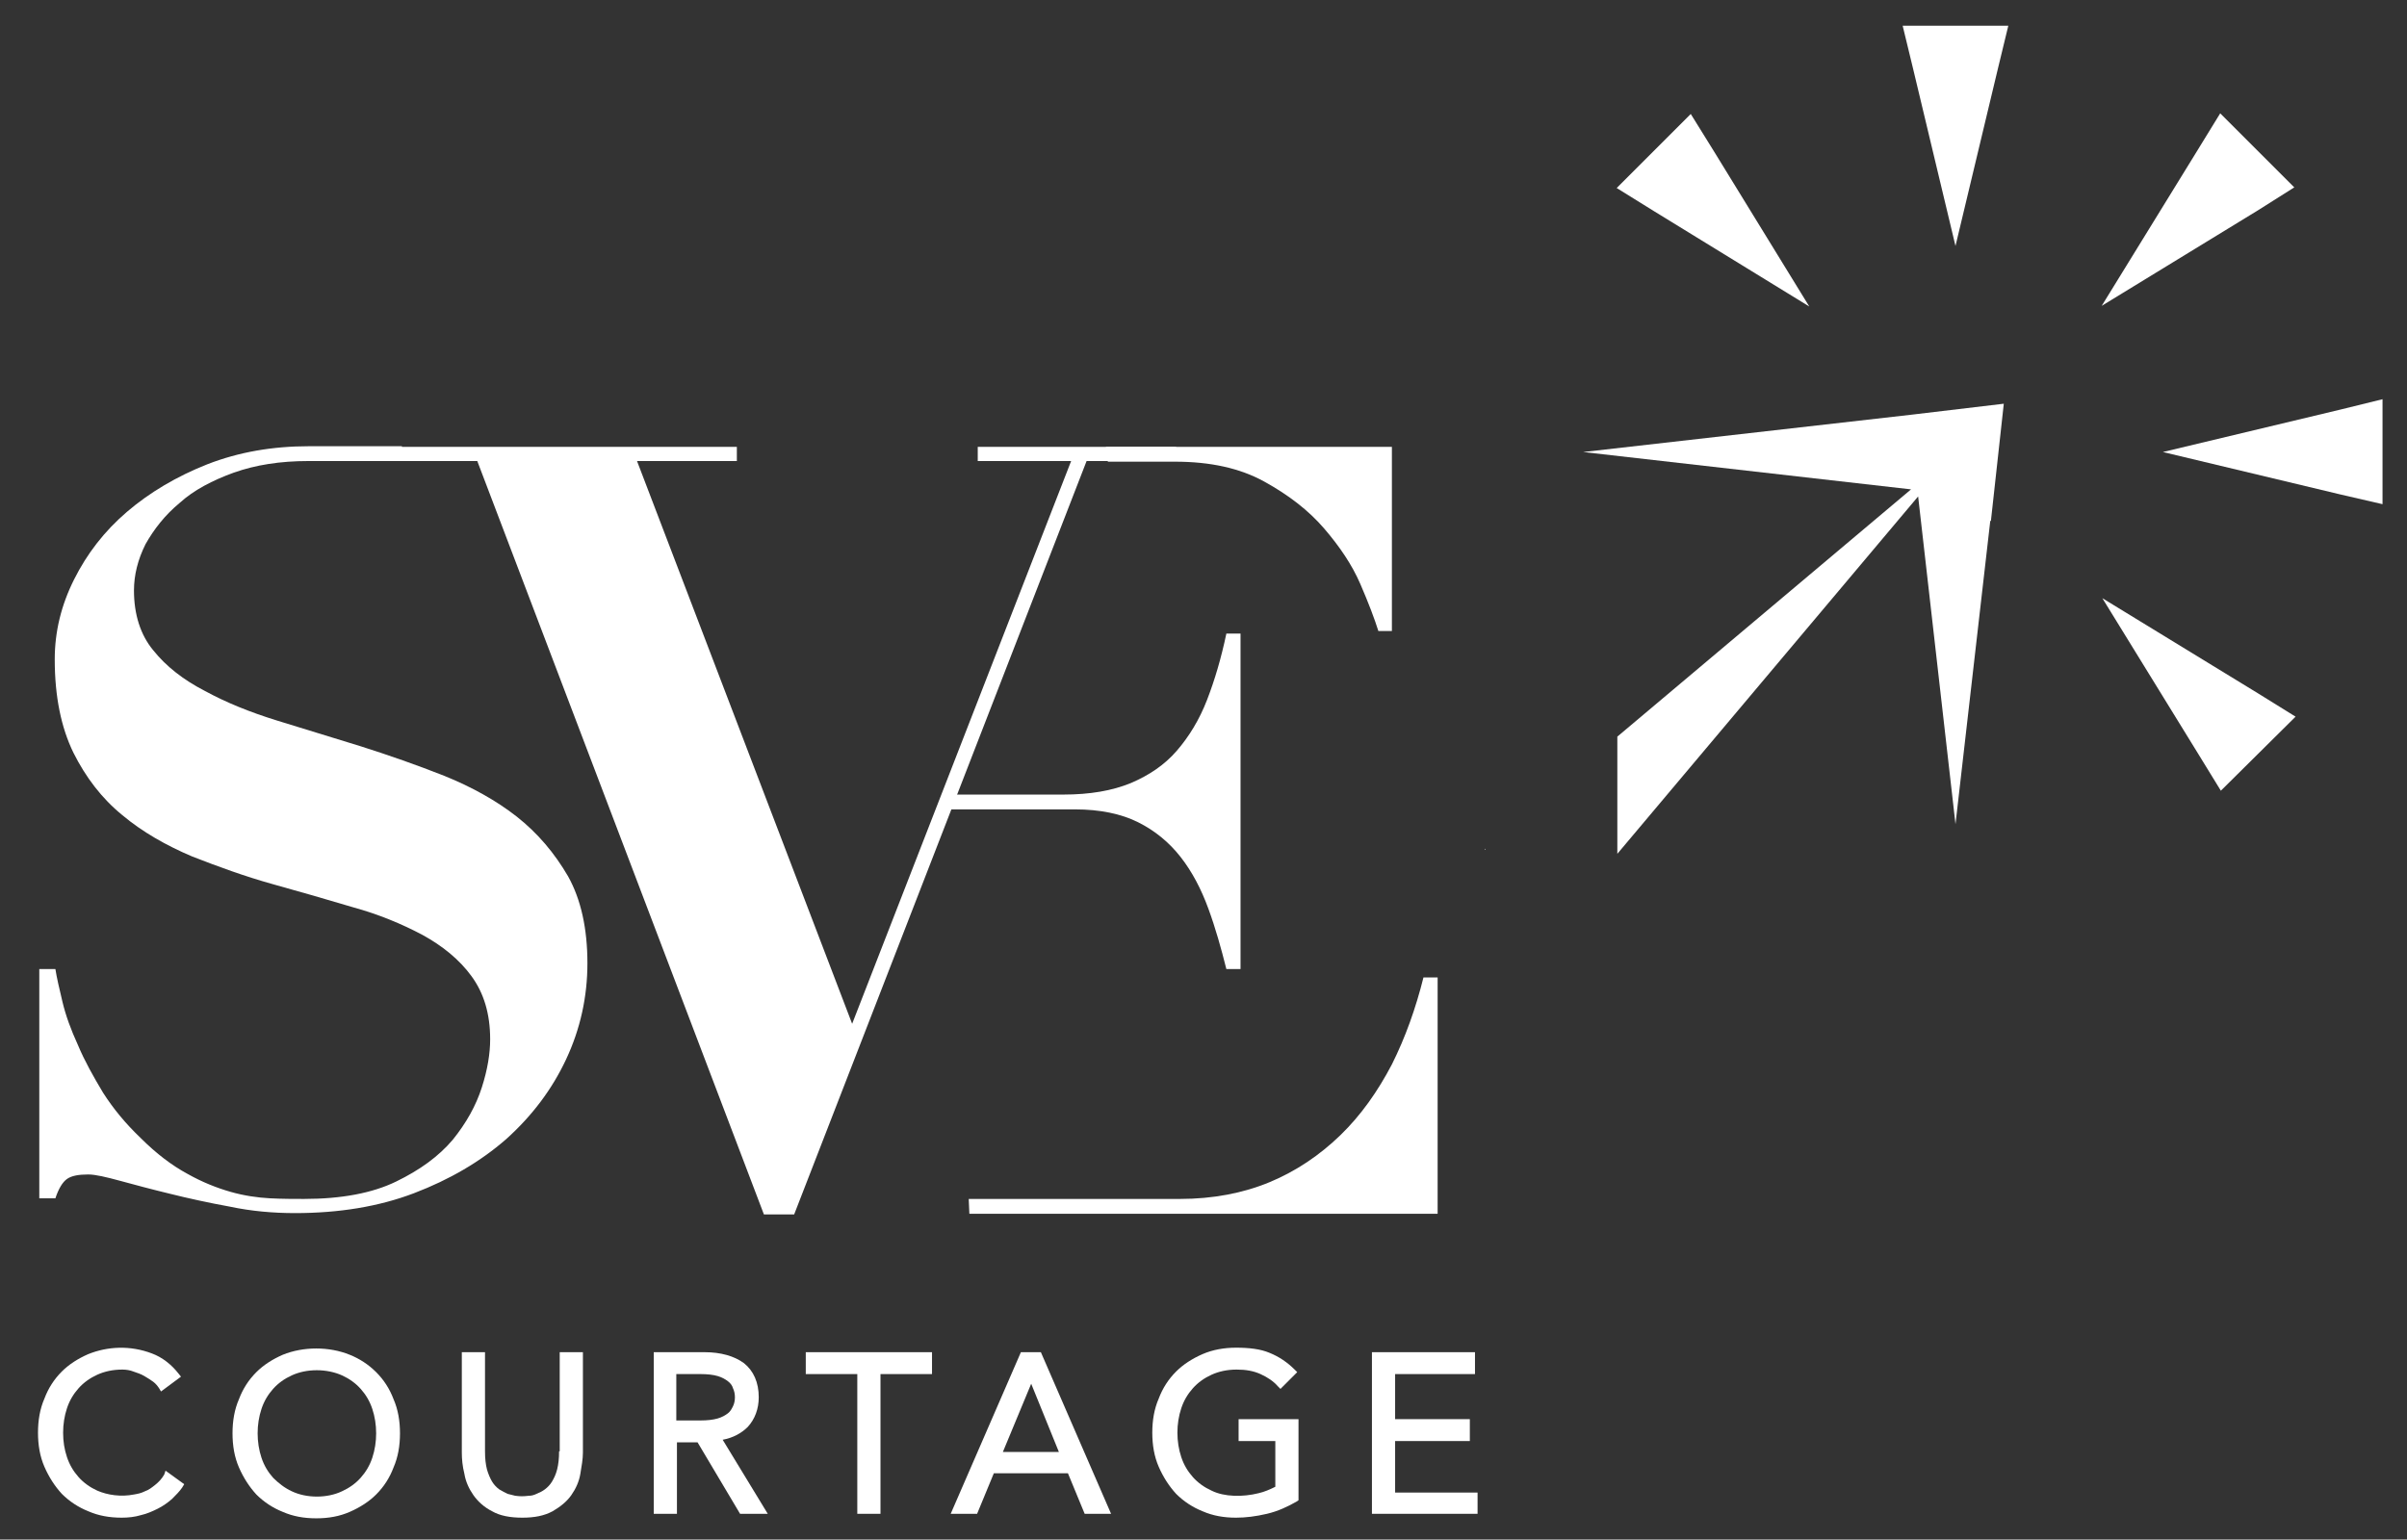
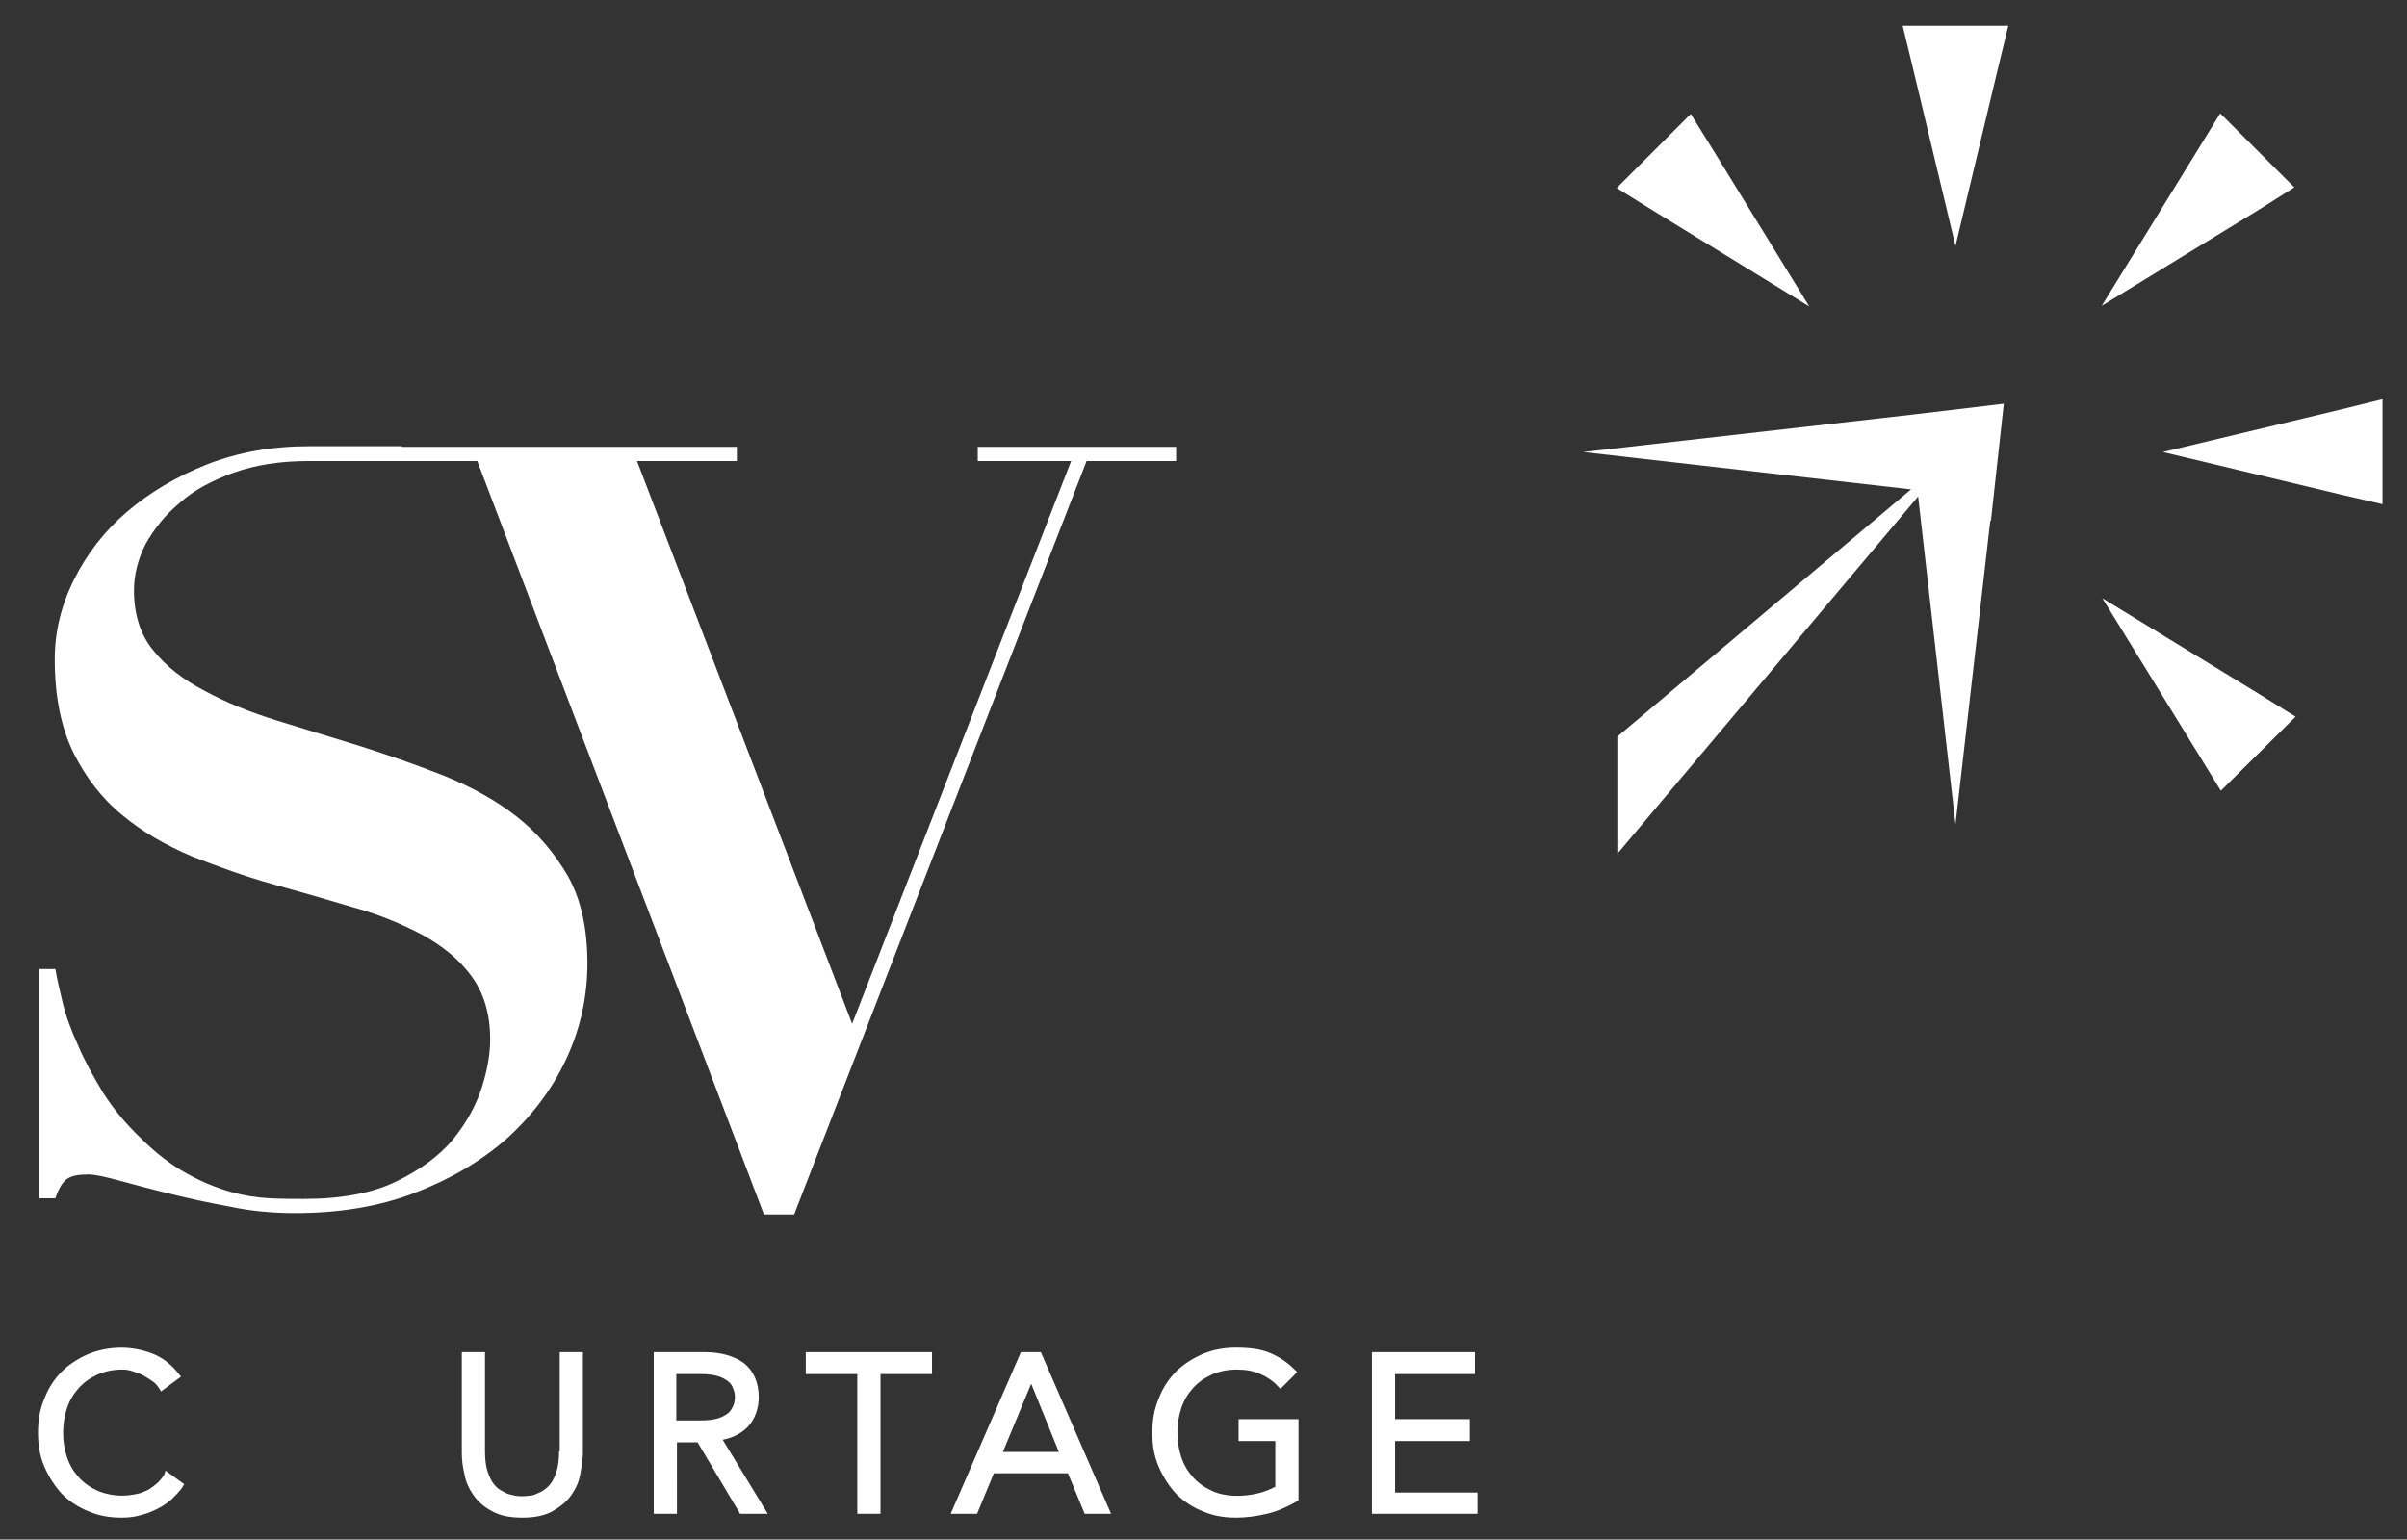
<svg xmlns="http://www.w3.org/2000/svg" xmlns:xlink="http://www.w3.org/1999/xlink" version="1.1" id="Calque_1" x="0px" y="0px" width="373.7px" height="239.1px" viewBox="0 0 373.7 239.1" enable-background="new 0 0 373.7 239.1" xml:space="preserve">
  <rect x="0" y="0" width="373.7" height="239.1" fill="#333333" stroke="none" />
  <rect x="0" y="-68.1" display="none" fill="#BA186F" width="376" height="376" />
  <g>
    <defs>
      <polygon id="SVGID_22_" points="326.4,92.9 350.6,107.7 356.4,111.3 344.8,122.8 341.3,117.1   " />
    </defs>
    <use xlink:href="#SVGID_22_" overflow="visible" fill="#FFFFFF" />
    <clipPath id="SVGID_1_">
      <use xlink:href="#SVGID_22_" overflow="visible" />
    </clipPath>
    <rect x="320.2" y="86.7" transform="matrix(-0.675 0.738 -0.738 -0.675 651.332 -71.353)" display="none" clip-path="url(#SVGID_1_)" fill="#FFFFFF" width="42.3" height="42.3" />
  </g>
  <g>
    <defs>
      <polygon id="SVGID_25_" points="335.8,70.2 363.4,63.6 369.9,62 369.9,78.3 363.4,76.8   " />
    </defs>
    <use xlink:href="#SVGID_25_" overflow="visible" fill="#FFFFFF" />
    <clipPath id="SVGID_2_">
      <use xlink:href="#SVGID_25_" overflow="visible" />
    </clipPath>
    <rect x="335.3" y="52.1" transform="matrix(-0.675 0.738 -0.738 -0.675 642.71 -142.917)" display="none" clip-path="url(#SVGID_2_)" fill="#FFFFFF" width="35.1" height="36.2" />
  </g>
  <g>
    <defs>
      <polygon id="SVGID_28_" points="326.3,47.5 341.2,23.3 344.7,17.6 356.2,29.1 350.5,32.7   " />
    </defs>
    <use xlink:href="#SVGID_28_" overflow="visible" fill="#FFFFFF" />
    <clipPath id="SVGID_3_">
      <use xlink:href="#SVGID_28_" overflow="visible" />
    </clipPath>
    <rect x="320.1" y="11.4" transform="matrix(-0.675 0.738 -0.738 -0.675 595.546 -197.401)" display="none" clip-path="url(#SVGID_3_)" fill="#FFFFFF" width="42.3" height="42.3" />
  </g>
  <g>
    <defs>
      <polygon id="SVGID_31_" points="303.6,38.2 297,10.6 295.4,4 311.8,4 310.2,10.6   " />
    </defs>
    <use xlink:href="#SVGID_31_" overflow="visible" fill="#FFFFFF" />
    <clipPath id="SVGID_4_">
      <use xlink:href="#SVGID_31_" overflow="visible" />
    </clipPath>
    <rect x="285.5" y="3.5" transform="matrix(-0.675 0.738 -0.738 -0.675 523.982 -188.779)" display="none" clip-path="url(#SVGID_4_)" fill="#FFFFFF" width="36.2" height="35.1" />
  </g>
  <g>
    <defs>
      <polygon id="SVGID_34_" points="280.9,47.6 256.8,32.8 251,29.2 262.5,17.7 266.1,23.5   " />
    </defs>
    <use xlink:href="#SVGID_34_" overflow="visible" fill="#FFFFFF" />
    <clipPath id="SVGID_5_">
      <use xlink:href="#SVGID_34_" overflow="visible" />
    </clipPath>
    <rect x="244.8" y="11.5" transform="matrix(-0.675 0.738 -0.738 -0.675 469.503 -141.617)" display="none" clip-path="url(#SVGID_5_)" fill="#FFFFFF" width="42.3" height="42.3" />
  </g>
  <g>
    <path fill="#FFFFFF" d="M25.5,229c-0.4,0.7-0.9,1.2-1.4,1.6c-0.5,0.4-1,0.8-1.6,1c-0.6,0.3-1.1,0.4-1.7,0.5c-2,0.4-4.1,0.1-5.7-0.6   c-1.1-0.5-2.1-1.2-2.9-2.1c-0.8-0.9-1.4-1.9-1.8-3.1c-0.4-1.2-0.6-2.4-0.6-3.8c0-1.3,0.2-2.6,0.6-3.8c0.4-1.2,1-2.2,1.8-3.1   c0.8-0.9,1.8-1.6,2.9-2.1c1.1-0.5,2.4-0.8,3.9-0.8c0.6,0,1.2,0.1,1.7,0.3c0.6,0.2,1.2,0.4,1.7,0.7c0.5,0.3,1,0.6,1.4,0.9   c0.4,0.3,0.7,0.7,0.9,1l0.3,0.5l3.1-2.3l-0.4-0.5c-1.1-1.4-2.5-2.5-4.1-3.1c-3.4-1.3-6.9-1.1-9.9,0.1c-1.6,0.7-3,1.6-4.1,2.7   c-1.2,1.2-2.1,2.6-2.7,4.2c-0.7,1.6-1,3.4-1,5.3s0.3,3.7,1,5.3c0.7,1.6,1.6,3,2.7,4.2c1.2,1.2,2.6,2.1,4.1,2.7c1.6,0.7,3.3,1,5.2,1   c1,0,2-0.1,3-0.4c0.9-0.2,1.8-0.6,2.6-1c0.8-0.4,1.5-0.9,2.2-1.5c0.6-0.6,1.2-1.2,1.6-1.8l0.3-0.5l-2.9-2.1L25.5,229z" />
-     <path fill="#FFFFFF" d="M58.4,213.1c-1.2-1.2-2.6-2.1-4.1-2.7c-3.2-1.3-7.2-1.3-10.4,0c-1.6,0.7-3,1.6-4.1,2.7   c-1.2,1.2-2.1,2.6-2.7,4.2c-0.7,1.6-1,3.4-1,5.3s0.3,3.7,1,5.3c0.7,1.6,1.6,3,2.7,4.2c1.2,1.2,2.6,2.1,4.1,2.7c1.6,0.7,3.3,1,5.2,1   c1.9,0,3.6-0.3,5.2-1c1.6-0.7,3-1.6,4.1-2.7c1.2-1.2,2.1-2.6,2.7-4.2c0.7-1.6,1-3.4,1-5.3c0-1.9-0.3-3.7-1-5.3   C60.5,215.7,59.6,214.3,58.4,213.1 M58.4,222.6c0,1.3-0.2,2.6-0.6,3.8c-0.4,1.2-1,2.2-1.8,3.1c-0.8,0.9-1.8,1.6-2.9,2.1   c-2.3,1.1-5.5,1.1-7.8,0c-1.1-0.5-2.1-1.3-2.9-2.1c-0.8-0.9-1.4-1.9-1.8-3.1c-0.4-1.2-0.6-2.5-0.6-3.8c0-1.3,0.2-2.6,0.6-3.8   c0.4-1.2,1-2.2,1.8-3.1c0.8-0.9,1.8-1.6,2.9-2.1c1.1-0.5,2.4-0.8,3.9-0.8c1.4,0,2.8,0.3,3.9,0.8c1.1,0.5,2.1,1.2,2.9,2.1   c0.8,0.9,1.4,1.9,1.8,3.1C58.2,220,58.4,221.3,58.4,222.6" />
    <path fill="#FFFFFF" d="M86.8,225.4c0,1.1-0.1,2-0.3,2.8c-0.2,0.8-0.5,1.4-0.8,1.9c-0.3,0.5-0.7,0.9-1.1,1.2   c-0.4,0.3-0.8,0.5-1.3,0.7c-0.4,0.2-0.8,0.3-1.2,0.3c-0.9,0.1-1.3,0.1-2.1,0c-0.4-0.1-0.8-0.2-1.2-0.3c-0.4-0.2-0.8-0.4-1.3-0.7   c-0.4-0.3-0.8-0.7-1.1-1.2c-0.3-0.5-0.6-1.2-0.8-1.9c-0.2-0.8-0.3-1.7-0.3-2.8V210h-3.6v15.6c0,1,0.1,2.1,0.4,3.3   c0.2,1.2,0.7,2.3,1.4,3.3c0.7,1,1.7,1.9,2.9,2.5c1.2,0.7,2.8,1,4.7,1c1.9,0,3.4-0.3,4.7-1c1.2-0.7,2.2-1.5,2.9-2.5   c0.7-1,1.2-2.1,1.4-3.3c0.2-1.2,0.4-2.3,0.4-3.3V210h-3.6V225.4z" />
    <path fill="#FFFFFF" d="M116.1,221.6c1.1-1.2,1.7-2.8,1.7-4.6c0-2.3-0.8-4.1-2.3-5.3c-1.5-1.1-3.6-1.7-6.1-1.7h-7.9v25.1h3.6V224   h3.2l6.6,11.1h4.3l-7-11.5C113.8,223.3,115.1,222.6,116.1,221.6 M105,213.4h3.8c1,0,1.9,0.1,2.6,0.3c0.7,0.2,1.2,0.5,1.6,0.8   c0.4,0.3,0.7,0.7,0.8,1.1c0.2,0.4,0.3,0.9,0.3,1.4c0,0.5-0.1,1-0.3,1.4c-0.2,0.4-0.4,0.8-0.8,1.1c-0.4,0.3-0.9,0.6-1.6,0.8   c-0.7,0.2-1.6,0.3-2.6,0.3H105V213.4z" />
    <polygon fill="#FFFFFF" points="125.1,213.4 133.1,213.4 133.1,235.1 136.7,235.1 136.7,213.4 144.7,213.4 144.7,210 125.1,210     " />
    <path fill="#FFFFFF" d="M158.5,210l-10.9,25.1h4.1l2.6-6.3h11.5l2.6,6.3h4.1L161.6,210H158.5z M164.4,225.5h-8.7l4.4-10.6   L164.4,225.5z" />
    <path fill="#FFFFFF" d="M192.3,223.8h5.7v7.1c-0.8,0.4-1.7,0.8-2.6,1c-2.4,0.6-5.3,0.6-7.3-0.4c-1.1-0.5-2.1-1.2-2.9-2.1   c-0.8-0.9-1.4-1.9-1.8-3.1c-0.4-1.2-0.6-2.5-0.6-3.8c0-1.3,0.2-2.6,0.6-3.8c0.4-1.2,1-2.2,1.8-3.1c0.8-0.9,1.8-1.6,2.9-2.1   c1.1-0.5,2.4-0.8,3.9-0.8c1.4,0,2.6,0.2,3.7,0.7c1.1,0.5,2,1.1,2.7,1.9l0.4,0.4l2.6-2.6l-0.4-0.4c-1.1-1.1-2.4-2-3.9-2.6   c-1.4-0.6-3.2-0.8-5.2-0.8c-1.8,0-3.6,0.3-5.2,1c-1.6,0.7-3,1.6-4.1,2.7c-1.2,1.2-2.1,2.6-2.7,4.2c-0.7,1.6-1,3.4-1,5.3   c0,1.9,0.3,3.7,1,5.3c0.7,1.6,1.6,3,2.7,4.2c1.2,1.2,2.6,2.1,4.1,2.7c1.6,0.7,3.3,1,5.2,1c1.5,0,3.1-0.2,4.8-0.6   c1.7-0.4,3.2-1.1,4.6-1.9l0.3-0.2v-12.6h-9.3V223.8z" />
    <polygon fill="#FFFFFF" points="216.6,231.8 216.6,223.8 228.2,223.8 228.2,220.4 216.6,220.4 216.6,213.4 229,213.4 229,210    213,210 213,235.1 229.4,235.1 229.4,231.8  " />
    <path fill="#FFFFFF" d="M62.4,71.6l-14.5,0c-4.4,0-8.2,0.6-11.6,1.8c-3.3,1.2-6.2,2.7-8.4,4.7c-2.3,1.9-4,4.1-5.3,6.4   c-1.2,2.4-1.8,4.8-1.8,7.2c0,3.7,1,6.9,3,9.3c2,2.5,4.7,4.6,8,6.3c3.3,1.8,7,3.3,11.2,4.6c4.2,1.3,8.5,2.6,13,4   c4.4,1.4,8.7,2.9,13,4.6c4.2,1.7,8,3.8,11.2,6.3c3.3,2.6,5.9,5.7,8,9.3c2,3.6,3,8.1,3,13.5c0,5.2-1.1,10.2-3.3,14.9   c-2.2,4.7-5.3,8.8-9.3,12.4c-4,3.5-8.8,6.3-14.3,8.4c-5.5,2.1-11.7,3.1-18.5,3.1c-3.4,0-6.8-0.3-10.1-1c-3.3-0.6-6.5-1.3-9.3-2   c-2.9-0.7-5.5-1.4-7.7-2c-2.2-0.6-3.9-1-5-1c-1.5,0-2.6,0.2-3.3,0.7c-0.7,0.5-1.3,1.5-1.8,3H6.1v-35.6h2.5c0.2,1.3,0.6,3,1.1,5.1   c0.5,2.1,1.3,4.3,2.4,6.7c1,2.4,2.4,4.9,3.9,7.4c1.6,2.5,3.5,4.8,5.8,7c2.5,2.5,4.9,4.3,7.3,5.6c2.3,1.3,4.6,2.2,6.7,2.8   c2.1,0.6,4.2,0.9,6.1,1c1.9,0.1,3.7,0.1,5.3,0.1c5.8,0,10.6-0.9,14.3-2.7c3.7-1.8,6.6-3.9,8.8-6.5c2.1-2.6,3.6-5.3,4.5-8.1   c0.9-2.8,1.3-5.3,1.3-7.5c0-4-1-7.2-2.9-9.8c-1.9-2.6-4.5-4.7-7.6-6.4c-3.2-1.7-6.8-3.2-10.8-4.3c-4-1.2-8.2-2.4-12.5-3.6   c-4.3-1.2-8.4-2.7-12.5-4.3c-4-1.7-7.7-3.8-10.8-6.4c-3.2-2.6-5.7-5.9-7.6-9.7c-1.9-3.9-2.9-8.7-2.9-14.5c0-4.3,1-8.4,3-12.4   c2-4,4.7-7.5,8.2-10.5c3.5-3,7.7-5.5,12.5-7.4c4.9-1.9,10.1-2.8,15.8-2.8h14.4" />
    <polygon fill="#FFFFFF" points="114.4,69.4 114.4,71.6 98.9,71.6 132.3,159 166.3,71.6 151.8,71.6 151.8,69.4 182.6,69.4    182.6,71.6 168.7,71.6 123.3,188.6 118.6,188.6 74.1,71.6 60.5,71.6 60.5,69.4  " />
-     <path fill="#FFFFFF" d="M150.4,186.2h32.8c5.1,0,9.8-0.9,13.9-2.6c4.1-1.7,7.8-4.2,11-7.3c3.2-3.1,5.8-6.8,8-11   c2.1-4.2,3.7-8.7,4.9-13.5h2.2v36.7h-72.7 M147.3,123.4h17.8c4.1,0,7.6-0.6,10.5-1.8c2.8-1.2,5.2-2.8,7.1-5   c1.9-2.2,3.5-4.8,4.7-7.9c1.2-3.1,2.2-6.5,3-10.3h2.2v52.1h-2.2c-0.8-3.2-1.7-6.4-2.8-9.4c-1.1-3-2.5-5.7-4.3-8   c-1.8-2.3-4-4.1-6.6-5.4c-2.6-1.3-5.9-2-9.8-2h-19.6V123.4z M171.7,69.4h44.4V98H214c-0.6-1.9-1.5-4.3-2.8-7.3   c-1.3-3-3.2-5.8-5.6-8.6c-2.4-2.8-5.5-5.2-9.3-7.3c-3.8-2.1-8.4-3.1-13.9-3.1h-10.4" />
  </g>
  <g>
    <defs>
      <path id="SVGID_37_" d="M296.8,64.4l-51,5.8l50.9,5.8l-45.6,38.4v18.2l46.7-55.5l5.8,50.9l5.4-47.1c0,0,0.1,0,0.1,0l2-18.2    L296.8,64.4z" />
    </defs>
    <use xlink:href="#SVGID_37_" overflow="visible" fill="#FFFFFF" />
    <clipPath id="SVGID_6_">
      <use xlink:href="#SVGID_37_" overflow="visible" />
    </clipPath>
    <rect x="230.7" y="50" transform="matrix(-0.675 0.738 -0.738 -0.675 538.481 -41.967)" display="none" clip-path="url(#SVGID_6_)" fill="#FFFFFF" width="95.6" height="95.3" />
  </g>
  <g>
    <defs>
-       <polygon id="SVGID_40_" points="230.5,131.9 230.6,132 230.6,131.8   " />
-     </defs>
+       </defs>
    <use xlink:href="#SVGID_40_" overflow="visible" fill="#FFFFFF" />
    <clipPath id="SVGID_7_">
      <use xlink:href="#SVGID_40_" overflow="visible" />
    </clipPath>
    <rect x="230.5" y="131.8" transform="matrix(-0.675 0.738 -0.738 -0.675 483.439 50.663)" display="none" clip-path="url(#SVGID_7_)" fill="#FFFFFF" width="0.2" height="0.2" />
  </g>
</svg>